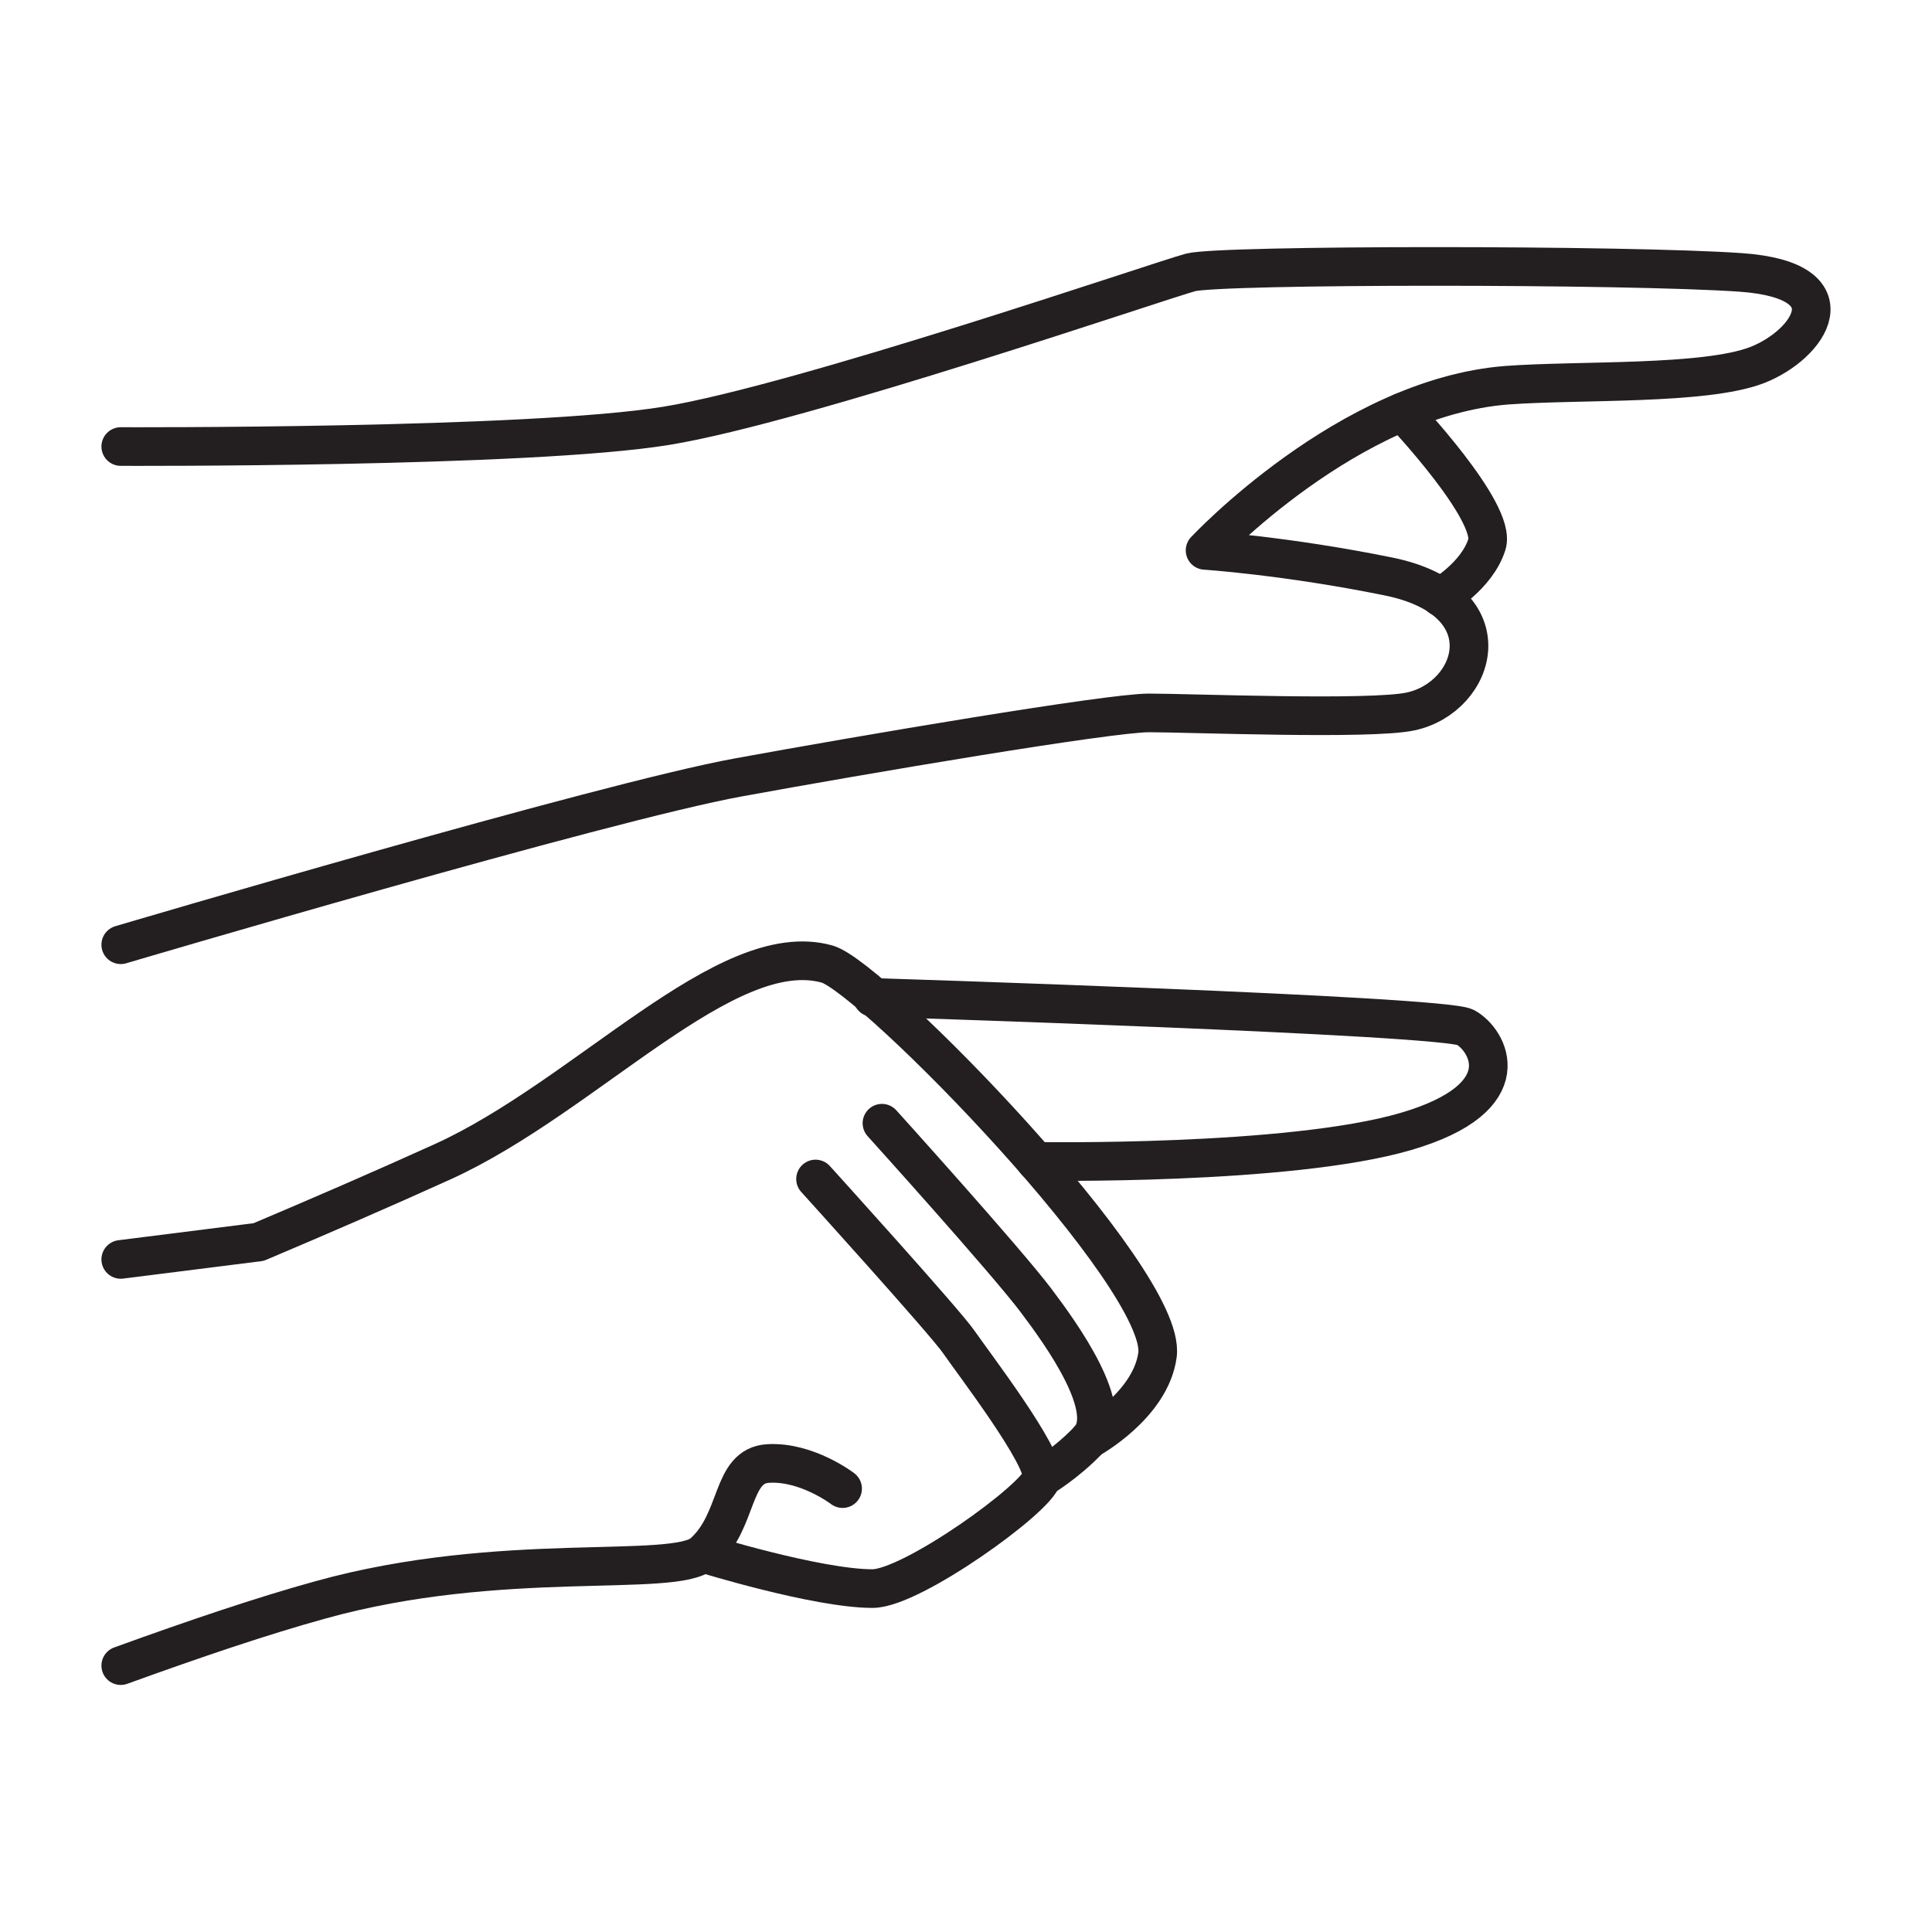
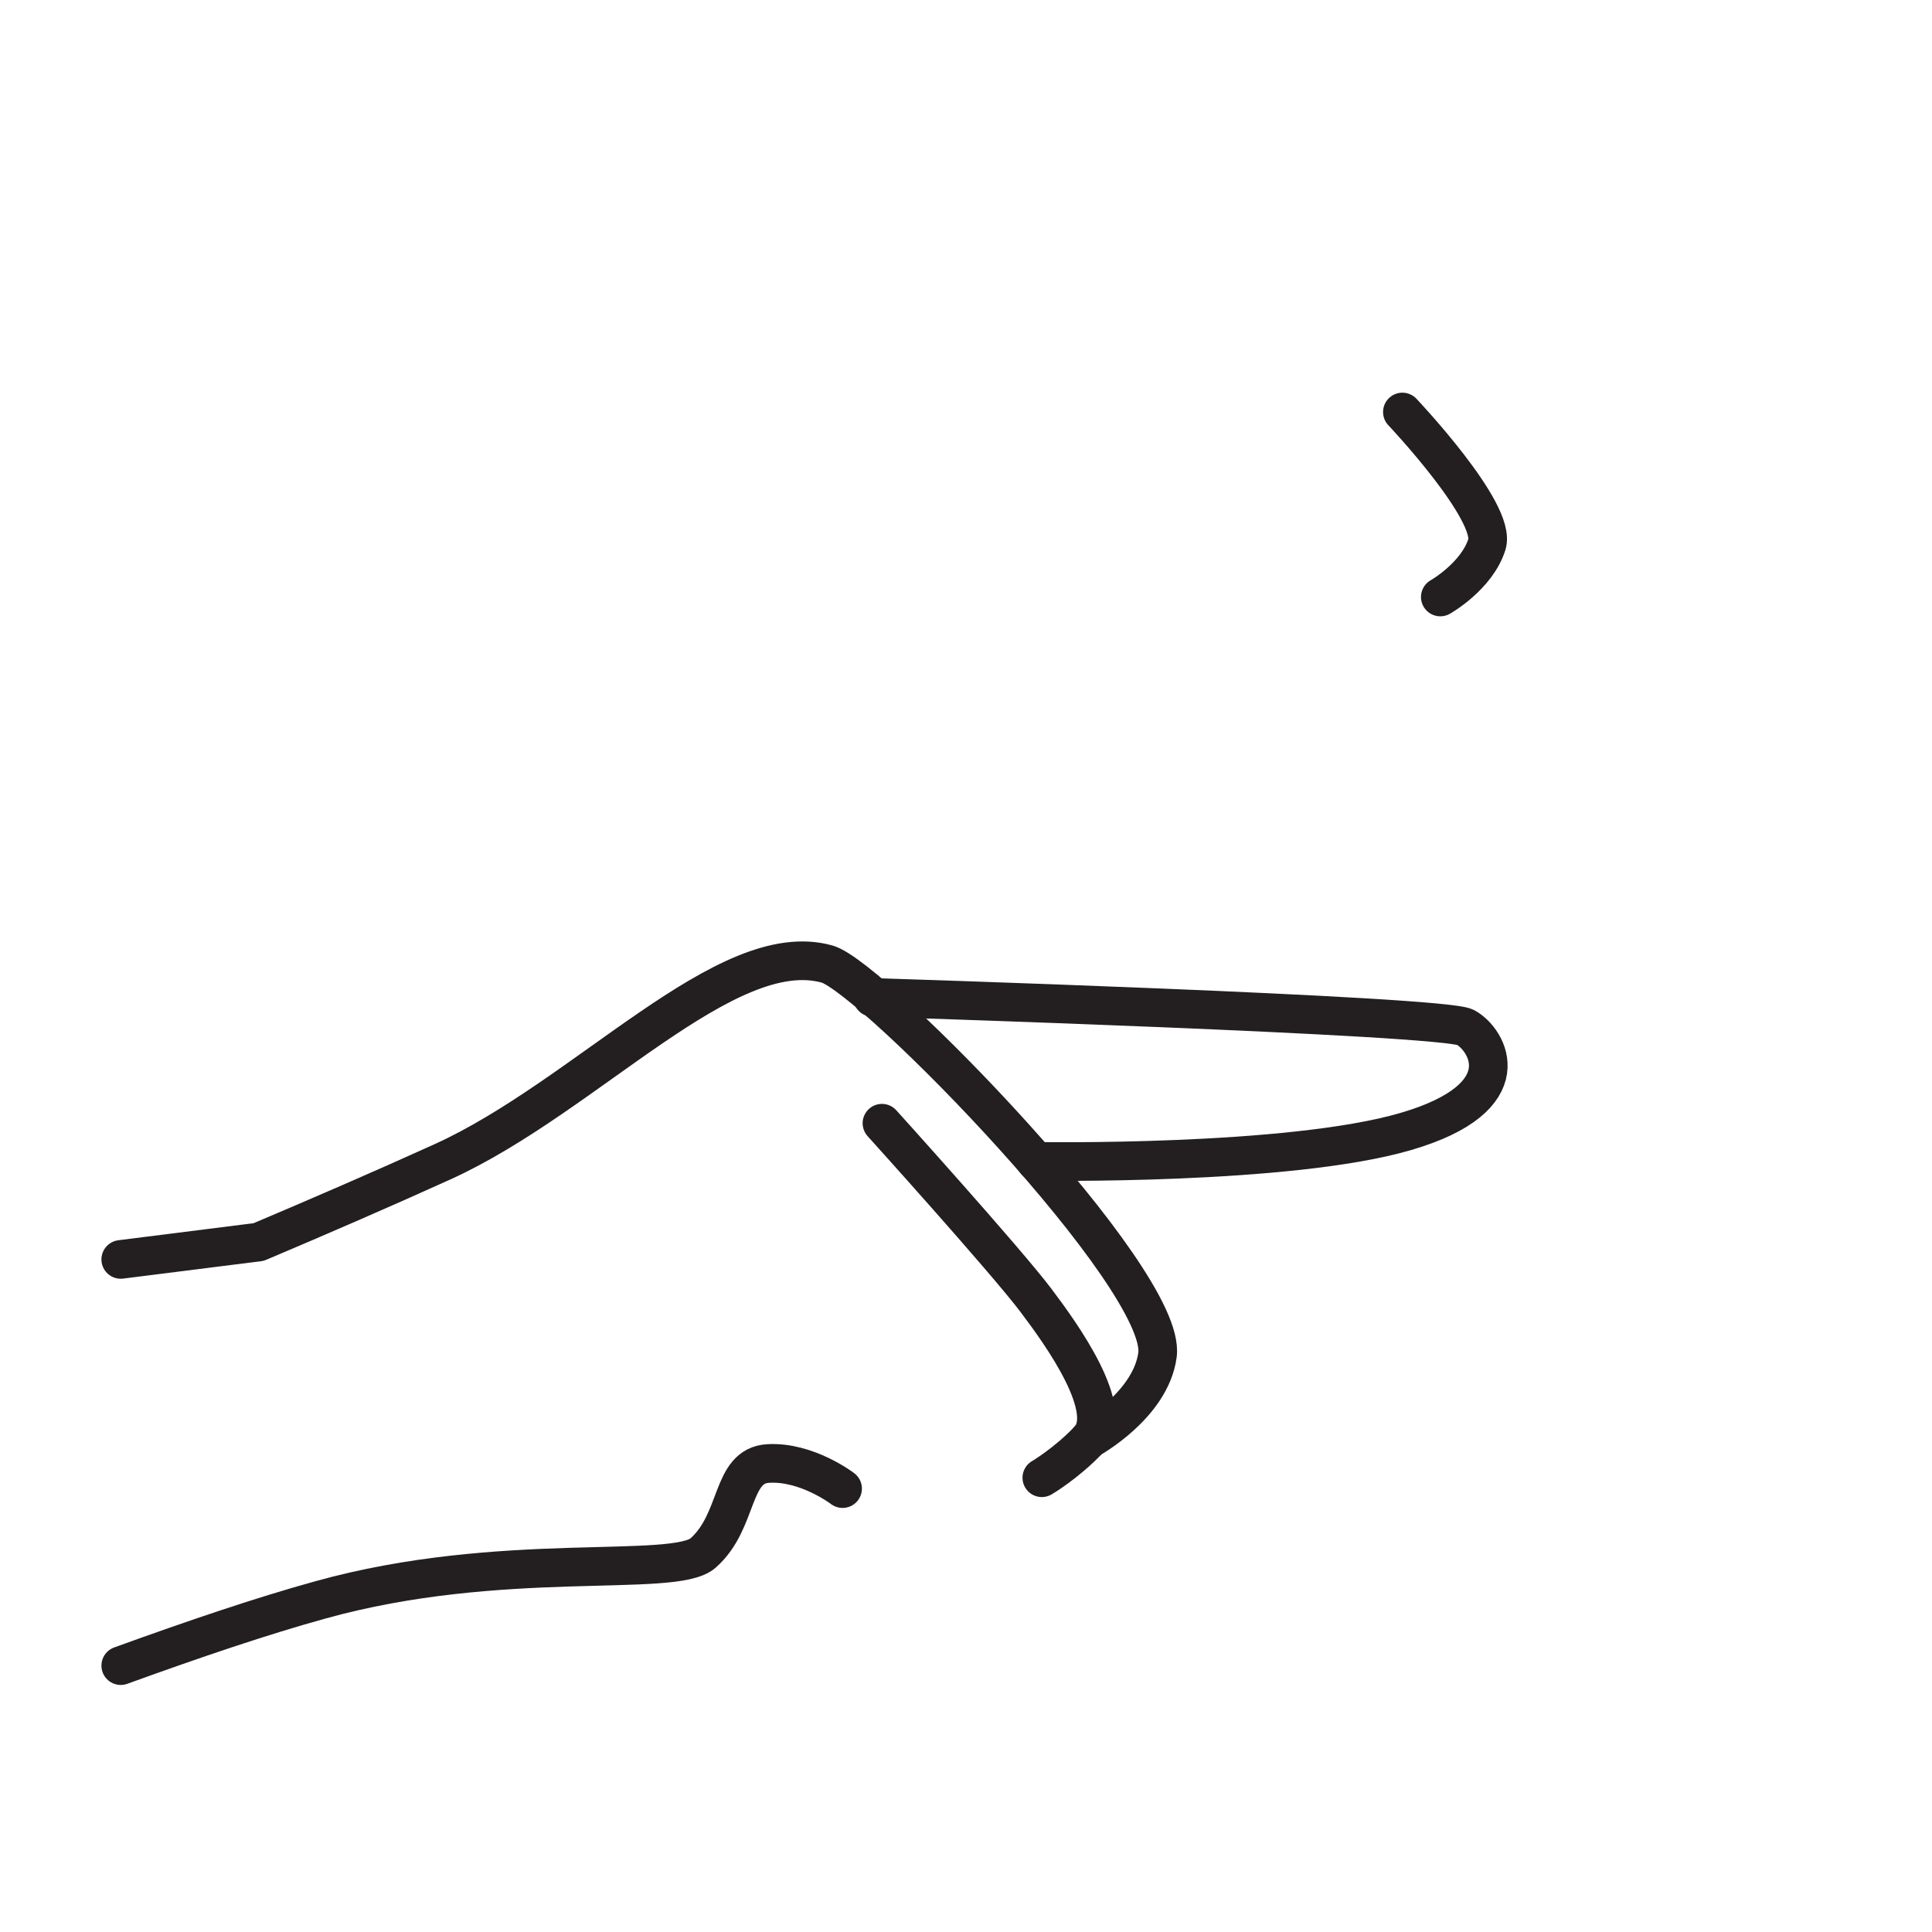
<svg xmlns="http://www.w3.org/2000/svg" id="Vrstva_1" x="0px" y="0px" viewBox="0 0 80 80" style="enable-background:new 0 0 80 80;" xml:space="preserve">
  <style type="text/css"> .st0{fill:none;stroke:#231F20;stroke-width:1.6;stroke-linecap:round;stroke-linejoin:round;stroke-miterlimit:10;} </style>
  <g>
    <g>
-       <path class="st0" d="M5,18.49c0,0,16.95,0.07,22.6-0.86c5.58-0.91,20.46-6.02,21.7-6.35c1.24-0.33,18.11-0.33,22.78,0 c4.67,0.33,2.84,3,0.67,3.84c-2.17,0.83-7.34,0.61-10.34,0.83c-6.59,0.5-12.51,6.84-12.51,6.84s3.36,0.22,7.59,1.08 c4.92,1,3.67,5,0.92,5.59c-1.68,0.36-9.16,0.06-10.83,0.06c-1.67,0-11.86,1.73-17,2.67C25.01,33.2,5,39.12,5,39.12" />
      <path class="st0" d="M58.07,17.06c0,0,3.92,4.14,3.5,5.48c-0.42,1.33-1.93,2.18-1.93,2.18" />
    </g>
    <g>
      <path class="st0" d="M45.09,59.6c0,0,2.56-1.4,2.84-3.5c0.41-3.16-11.8-15.65-13.68-16.18c-4.17-1.17-9.96,5.47-15.91,8.18 c-2.47,1.12-5.17,2.29-7.63,3.33L5,52.15" />
      <path class="st0" d="M36.52,46.51c0,0,5.13,5.68,6.38,7.34c1.08,1.43,3.32,4.55,2.19,5.76c-0.94,0.99-1.95,1.58-1.95,1.58" />
-       <path class="st0" d="M33.77,48.82c0,0,5.4,5.96,5.94,6.76c0.54,0.79,3.6,4.78,3.43,5.61c-0.17,0.83-5.38,4.59-7.01,4.59 c-2.3,0-7.01-1.46-7.01-1.46" />
      <path class="st0" d="M34.89,61.64c0,0-1.48-1.13-3.07-1.04c-1.58,0.08-1.2,2.38-2.71,3.71c-1.21,1.06-8.35-0.15-15.85,1.94 c-2.39,0.66-5.17,1.6-8.26,2.72" />
      <path class="st0" d="M36.13,41.3c0,0,23.63,0.74,24.55,1.24c0.92,0.5,2.38,2.89-2.46,4.31c-4.84,1.42-15.33,1.24-15.33,1.24" />
    </g>
  </g>
</svg>